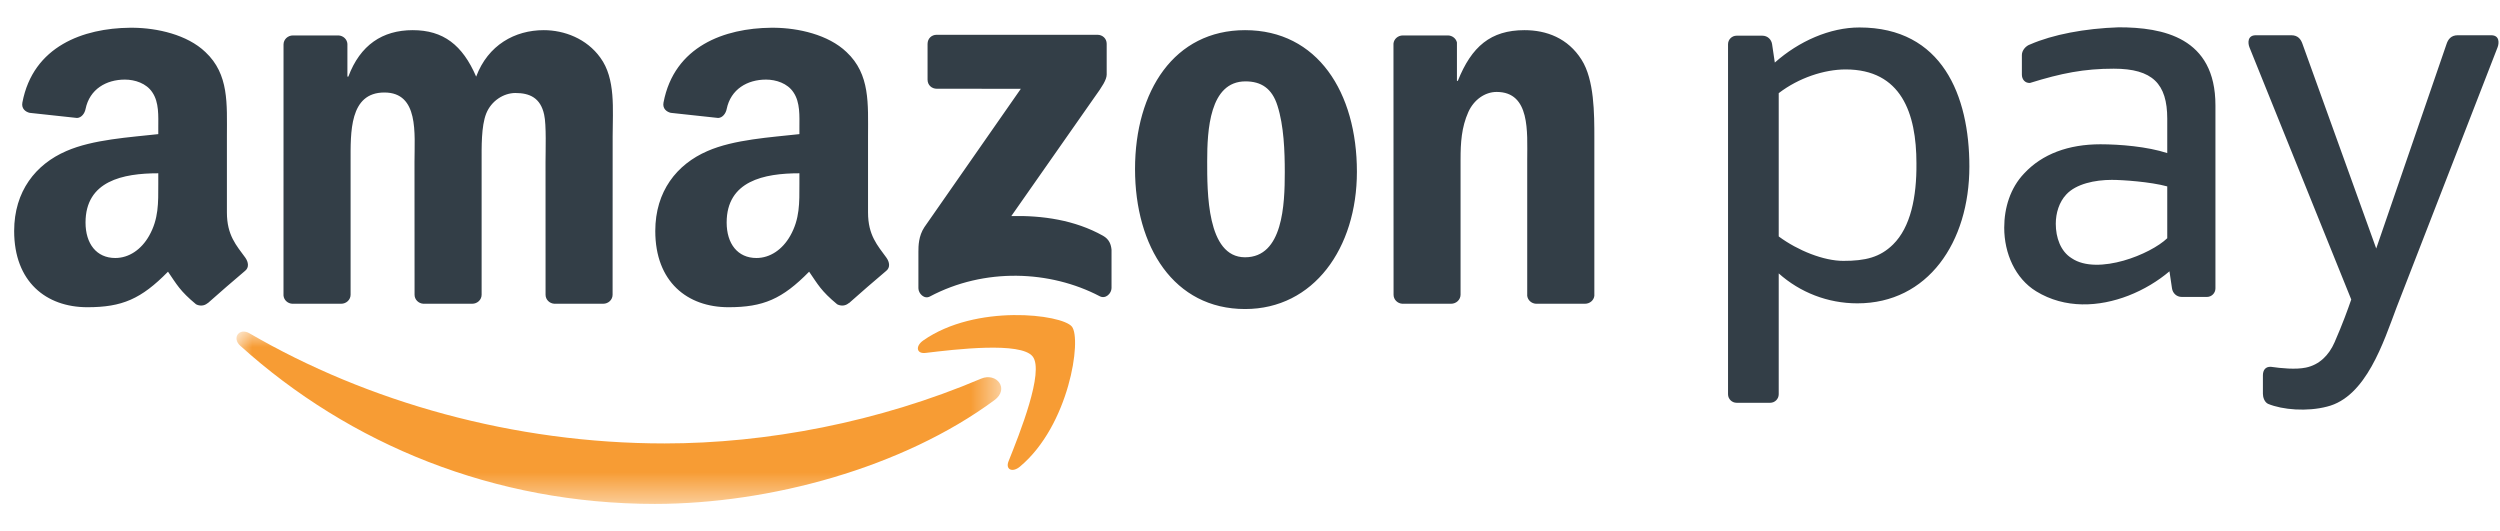
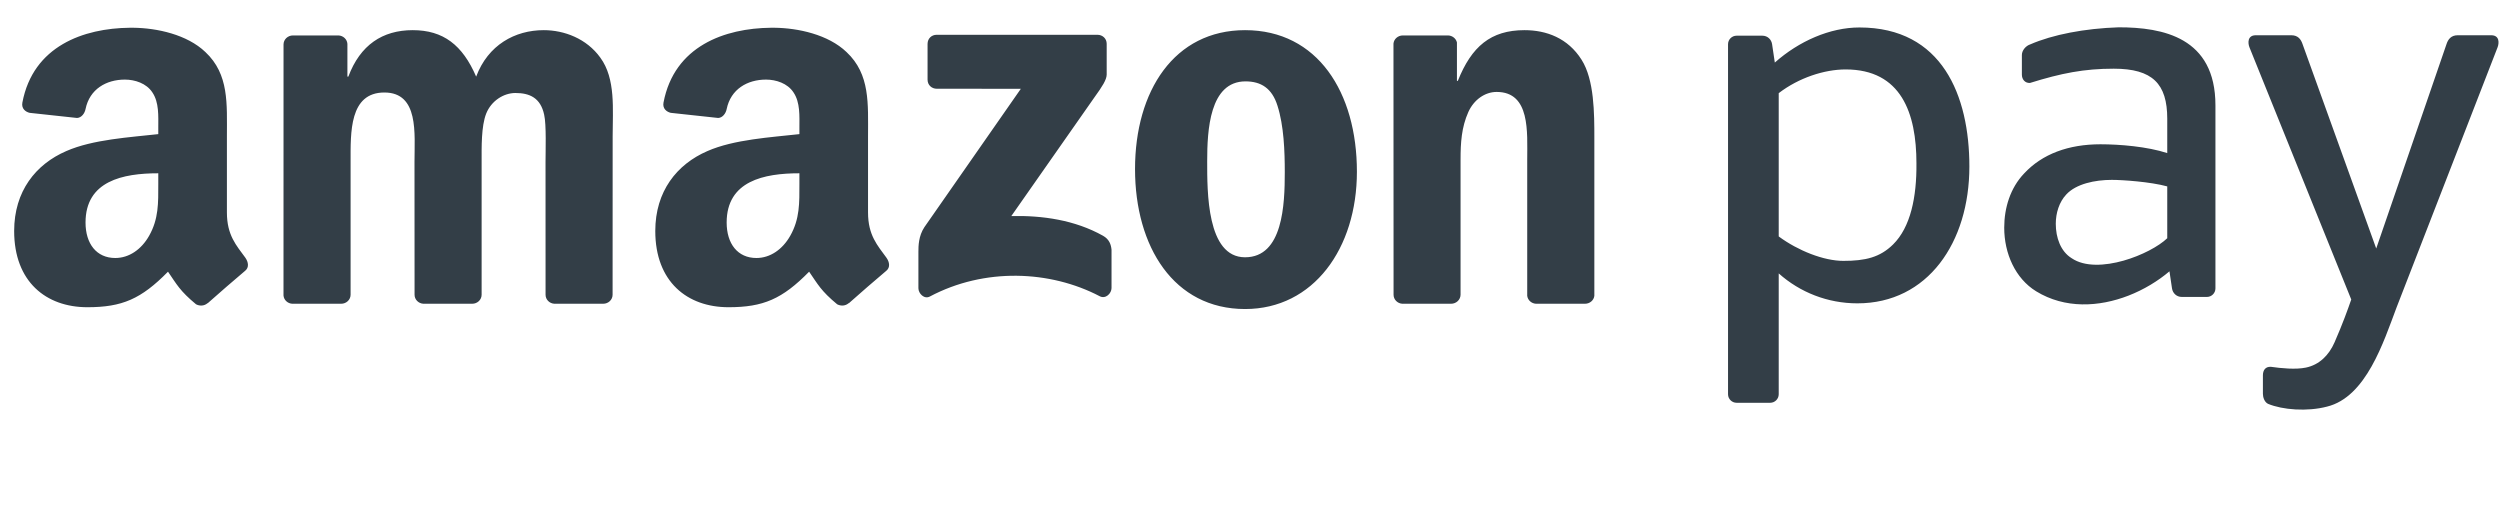
<svg xmlns="http://www.w3.org/2000/svg" xmlns:xlink="http://www.w3.org/1999/xlink" width="80px" height="17px" viewBox="0 0 80 17" version="1.1">
  <title>Group 8</title>
  <defs>
    <polygon id="path-1" points="0 0 24.473 0 24.473 5.515 0 5.515" />
  </defs>
  <g id="Desktop" stroke="none" stroke-width="1" fill="none" fill-rule="evenodd">
    <g id="00---MiniCart" transform="translate(-1262, -804)">
      <g id="Group-4" transform="translate(954, 790)">
        <g id="Group-8" transform="translate(308.453, 14.874)">
          <g id="Group-3" transform="translate(7.114, 9.736)">
            <mask id="mask-2" fill="white">
              <use xlink:href="#path-1" />
            </mask>
            <g id="Clip-2" />
-             <path d="M24.256,2.194 C21.318,4.362 17.059,5.515 13.391,5.515 C8.251,5.515 3.622,3.615 0.119,0.452 C-0.156,0.203 0.089,-0.136 0.419,0.057 C4.199,2.256 8.873,3.58 13.7,3.58 C16.956,3.58 20.536,2.904 23.829,1.507 C24.326,1.297 24.743,1.835 24.256,2.194 Z" id="Fill-1" fill="#F79C34" mask="url(#mask-2)" />
          </g>
-           <path d="M32.593,10.534 C32.217,10.053 30.109,10.306 29.162,10.42 C28.875,10.454 28.831,10.204 29.089,10.022 C30.771,8.841 33.527,9.182 33.847,9.577 C34.169,9.976 33.762,12.739 32.186,14.057 C31.944,14.26 31.713,14.152 31.821,13.885 C32.176,12.999 32.969,11.016 32.593,10.534" id="Fill-4" fill="#F79C34" />
          <path d="M56.193,12.015 L55.118,12.015 C54.967,12.015 54.844,11.892 54.844,11.743 L54.844,0.541 C54.844,0.391 54.967,0.268 55.118,0.268 L55.941,0.268 C56.114,0.268 56.232,0.393 56.254,0.541 L56.341,1.128 C57.111,0.444 58.104,0.005 59.049,0.005 C61.697,0.005 62.567,2.187 62.567,4.455 C62.567,6.882 61.235,8.833 58.983,8.833 C58.035,8.833 57.148,8.483 56.466,7.875 L56.466,11.743 C56.466,11.892 56.343,12.015 56.193,12.015 Z M58.607,1.348 C60.388,1.348 60.873,2.749 60.873,4.352 C60.883,5.433 60.685,6.397 60.125,6.949 C59.706,7.362 59.238,7.474 58.534,7.474 C57.907,7.474 57.082,7.147 56.466,6.692 L56.466,2.107 C57.107,1.615 57.926,1.348 58.607,1.348 L58.607,1.348 Z M68.899,6.749 L68.899,5.091 C68.36,4.943 67.469,4.882 67.124,4.882 C66.579,4.882 65.982,5.011 65.67,5.347 C65.438,5.592 65.332,5.946 65.332,6.287 C65.332,6.728 65.485,7.171 65.842,7.39 C66.256,7.671 66.899,7.637 67.503,7.466 C68.083,7.301 68.628,7.009 68.899,6.749 L68.899,6.749 Z M70.441,8.355 C70.441,8.505 70.318,8.628 70.168,8.628 L69.365,8.628 C69.192,8.628 69.073,8.502 69.051,8.355 L68.97,7.808 C68.602,8.12 68.149,8.395 67.658,8.586 C66.714,8.952 65.626,9.013 64.703,8.447 C64.036,8.037 63.682,7.237 63.682,6.411 C63.682,5.773 63.879,5.139 64.316,4.68 C64.898,4.051 65.742,3.743 66.761,3.743 C67.377,3.743 68.258,3.815 68.899,4.025 L68.899,2.925 C68.899,1.807 68.428,1.324 67.187,1.324 C66.239,1.324 65.513,1.467 64.504,1.781 C64.342,1.786 64.247,1.663 64.247,1.513 L64.247,0.886 C64.247,0.736 64.376,0.59 64.515,0.546 C65.236,0.232 66.257,0.036 67.343,-2.27373675e-13 C68.759,-2.27373675e-13 70.441,0.319 70.441,2.497 L70.441,8.355 Z M71.96,11.728 L71.96,11.138 C71.96,10.97 72.042,10.854 72.217,10.864 C72.544,10.911 73.007,10.957 73.335,10.889 C73.764,10.8 74.071,10.496 74.253,10.08 C74.51,9.493 74.68,9.02 74.787,8.71 L71.531,0.644 C71.476,0.508 71.46,0.254 71.733,0.254 L72.871,0.254 C73.088,0.254 73.177,0.391 73.225,0.527 L75.586,7.078 L77.839,0.527 C77.885,0.392 77.977,0.254 78.193,0.254 L79.266,0.254 C79.537,0.254 79.522,0.507 79.468,0.644 L76.238,8.962 C75.82,10.069 75.264,11.832 74.01,12.138 C73.381,12.303 72.588,12.243 72.122,12.048 C72.005,11.989 71.96,11.832 71.96,11.728 Z M4.612,5.011 C4.612,5.62 4.626,6.128 4.319,6.671 C4.07,7.111 3.675,7.382 3.235,7.382 C2.635,7.382 2.284,6.925 2.284,6.247 C2.284,4.914 3.48,4.671 4.612,4.671 L4.612,5.011 Z M6.19,8.826 C6.086,8.919 5.937,8.925 5.82,8.863 C5.3,8.431 5.206,8.231 4.923,7.82 C4.063,8.695 3.455,8.957 2.342,8.957 C1.025,8.957 0,8.144 0,6.518 C0,5.247 0.688,4.384 1.669,3.96 C2.518,3.587 3.704,3.52 4.612,3.418 L4.612,3.215 C4.612,2.841 4.641,2.402 4.421,2.08 C4.231,1.792 3.865,1.673 3.543,1.673 C2.946,1.673 2.415,1.979 2.285,2.613 C2.258,2.754 2.155,2.894 2.013,2.901 L0.496,2.737 C0.368,2.707 0.226,2.605 0.263,2.409 C0.606,0.595 2.227,0.029 3.7,0.014 L3.817,0.014 C4.57,0.023 5.533,0.23 6.12,0.792 C6.881,1.504 6.808,2.452 6.808,3.486 L6.808,5.924 C6.808,6.658 7.112,6.979 7.399,7.374 C7.498,7.517 7.521,7.686 7.393,7.79 C7.074,8.058 6.505,8.551 6.193,8.83 L6.19,8.826 Z M25.128,5.011 C25.128,5.62 25.142,6.128 24.835,6.671 C24.586,7.111 24.191,7.382 23.752,7.382 C23.152,7.382 22.8,6.925 22.8,6.247 C22.8,4.914 23.996,4.671 25.128,4.671 L25.128,5.011 Z M26.705,8.826 C26.602,8.919 26.453,8.925 26.336,8.863 C25.816,8.431 25.723,8.231 25.439,7.82 C24.58,8.695 23.971,8.957 22.858,8.957 C21.541,8.957 20.516,8.144 20.516,6.518 C20.516,5.247 21.205,4.384 22.185,3.96 C23.034,3.587 24.22,3.52 25.128,3.418 L25.128,3.215 C25.128,2.841 25.157,2.402 24.937,2.08 C24.747,1.792 24.381,1.673 24.059,1.673 C23.462,1.673 22.932,1.979 22.801,2.613 C22.774,2.754 22.671,2.894 22.53,2.901 L21.012,2.737 C20.884,2.707 20.742,2.605 20.779,2.409 C21.123,0.595 22.744,0.029 24.216,0.014 L24.333,0.014 C25.087,0.023 26.049,0.23 26.636,0.792 C27.397,1.504 27.324,2.452 27.324,3.486 L27.324,5.924 C27.324,6.658 27.628,6.979 27.914,7.374 C28.015,7.517 28.037,7.686 27.91,7.79 C27.59,8.058 27.022,8.551 26.71,8.83 L26.705,8.826 Z M45.981,8.846 L44.421,8.846 C44.265,8.836 44.141,8.712 44.141,8.558 L44.138,0.522 C44.151,0.375 44.281,0.26 44.439,0.26 L45.89,0.26 C46.027,0.267 46.14,0.36 46.169,0.485 L46.169,1.713 L46.198,1.713 C46.637,0.614 47.25,0.091 48.331,0.091 C49.032,0.091 49.719,0.344 50.157,1.037 C50.566,1.68 50.566,2.761 50.566,3.539 L50.566,8.593 C50.549,8.736 50.421,8.846 50.266,8.846 L48.697,8.846 C48.552,8.837 48.435,8.73 48.418,8.593 L48.418,4.232 C48.418,3.353 48.521,2.068 47.44,2.068 C47.06,2.068 46.709,2.322 46.534,2.71 C46.315,3.201 46.285,3.691 46.285,4.232 L46.285,8.557 C46.283,8.717 46.148,8.846 45.981,8.846 Z M39.389,0.091 C41.712,0.091 42.968,2.086 42.968,4.621 C42.968,7.071 41.581,9.015 39.389,9.015 C37.11,9.015 35.868,7.021 35.868,4.536 C35.868,2.034 37.124,0.091 39.389,0.091 L39.389,0.091 Z M39.403,1.73 C38.25,1.73 38.177,3.302 38.177,4.282 C38.177,5.263 38.162,7.359 39.389,7.359 C40.602,7.359 40.66,5.669 40.66,4.638 C40.66,3.962 40.631,3.15 40.426,2.508 C40.251,1.95 39.9,1.73 39.403,1.73 L39.403,1.73 Z M10.464,8.846 L8.899,8.846 C8.75,8.837 8.631,8.725 8.619,8.582 L8.62,0.549 C8.62,0.389 8.755,0.26 8.922,0.26 L10.38,0.26 C10.532,0.268 10.654,0.383 10.664,0.53 L10.664,1.578 L10.694,1.578 C11.073,0.564 11.789,0.091 12.753,0.091 C13.732,0.091 14.346,0.564 14.784,1.578 C15.164,0.564 16.026,0.091 16.946,0.091 C17.603,0.091 18.319,0.361 18.757,0.97 C19.254,1.646 19.152,2.626 19.152,3.488 L19.15,8.557 C19.15,8.717 19.016,8.846 18.849,8.846 L17.286,8.846 C17.128,8.836 17.005,8.712 17.005,8.558 L17.004,4.299 C17.004,3.962 17.034,3.117 16.96,2.796 C16.844,2.254 16.493,2.102 16.04,2.102 C15.66,2.102 15.266,2.356 15.105,2.761 C14.944,3.167 14.959,3.843 14.959,4.299 L14.959,8.557 C14.959,8.717 14.824,8.846 14.657,8.846 L13.094,8.846 C12.937,8.836 12.813,8.712 12.813,8.558 L12.811,4.299 C12.811,3.404 12.958,2.086 11.847,2.086 C10.722,2.086 10.766,3.37 10.766,4.299 L10.766,8.557 C10.766,8.717 10.63,8.846 10.464,8.846 L10.464,8.846 Z M29.229,1.677 L29.229,0.53 C29.23,0.355 29.361,0.239 29.52,0.239 L34.664,0.239 C34.828,0.239 34.961,0.358 34.961,0.528 L34.961,1.512 C34.959,1.678 34.82,1.893 34.573,2.235 L31.909,6.04 C32.898,6.017 33.944,6.165 34.843,6.67 C35.046,6.784 35.1,6.953 35.116,7.118 L35.116,8.343 C35.116,8.511 34.931,8.706 34.737,8.605 C33.153,7.776 31.052,7.685 29.301,8.615 C29.122,8.71 28.936,8.518 28.936,8.349 L28.936,7.185 C28.936,6.999 28.939,6.68 29.127,6.396 L32.214,1.967 L29.526,1.966 C29.362,1.966 29.23,1.849 29.229,1.677 L29.229,1.677 Z" id="Fill-6" fill="#333E47" />
        </g>
      </g>
    </g>
  </g>
</svg>